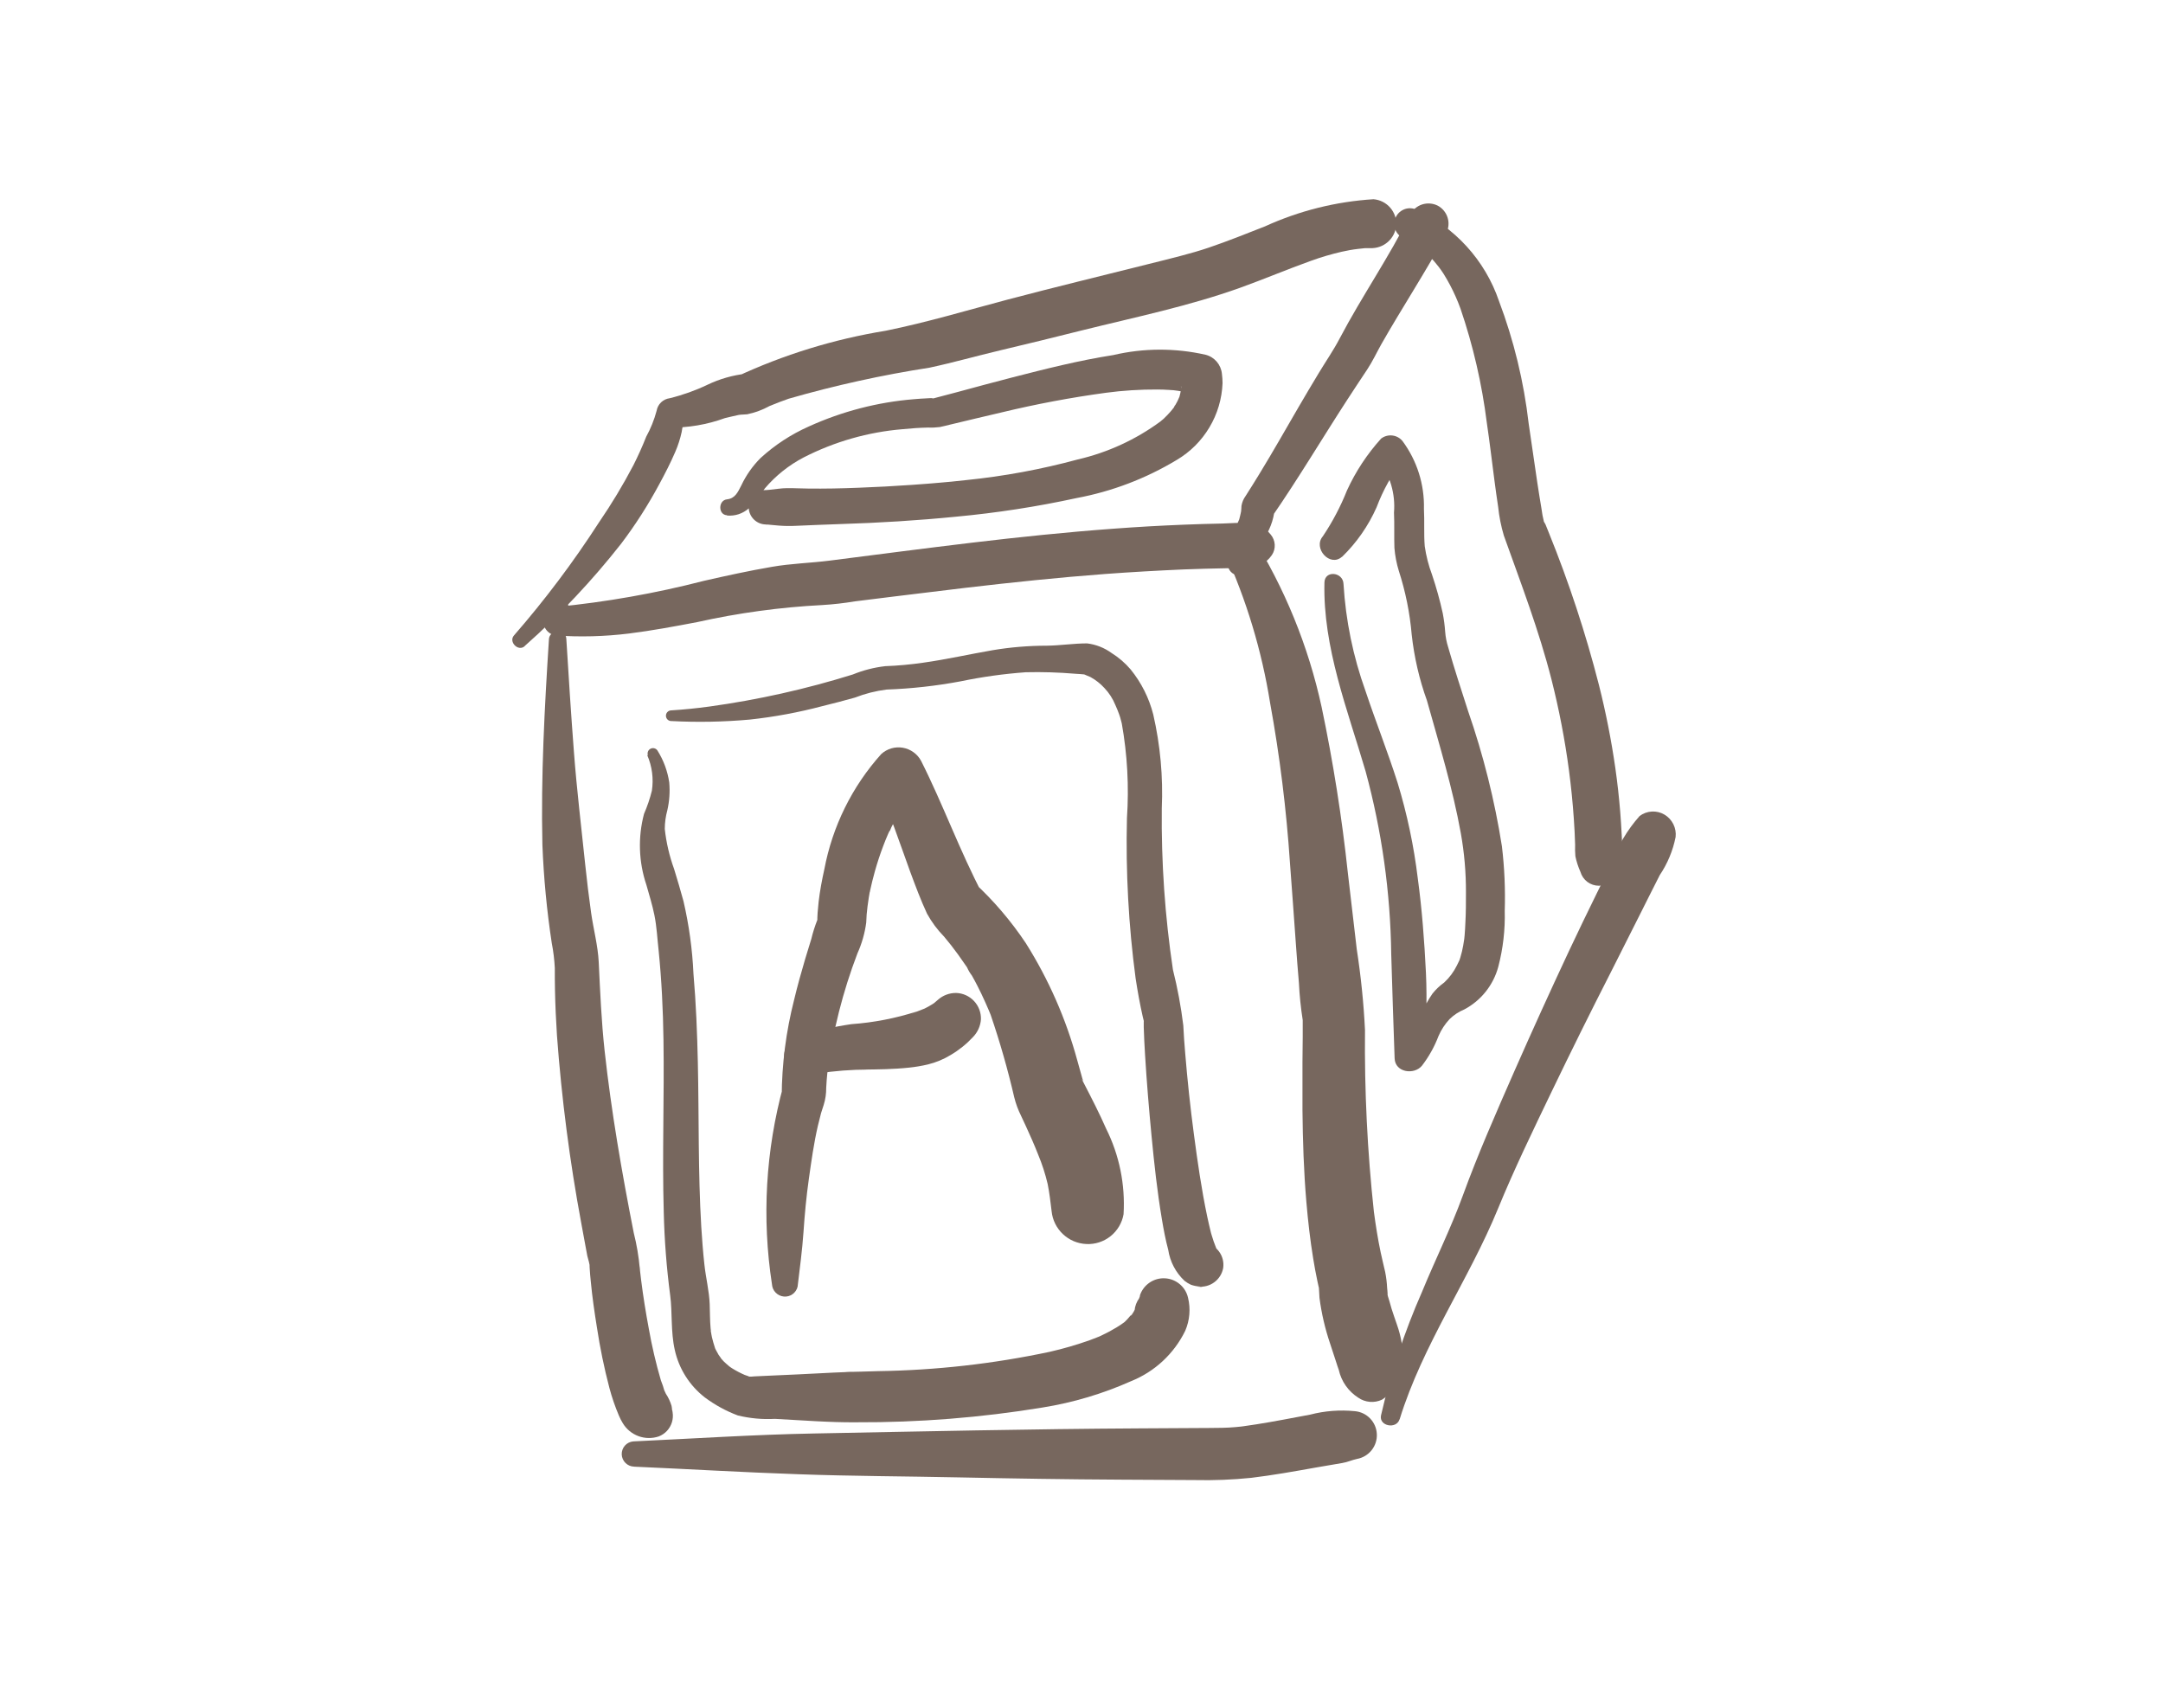
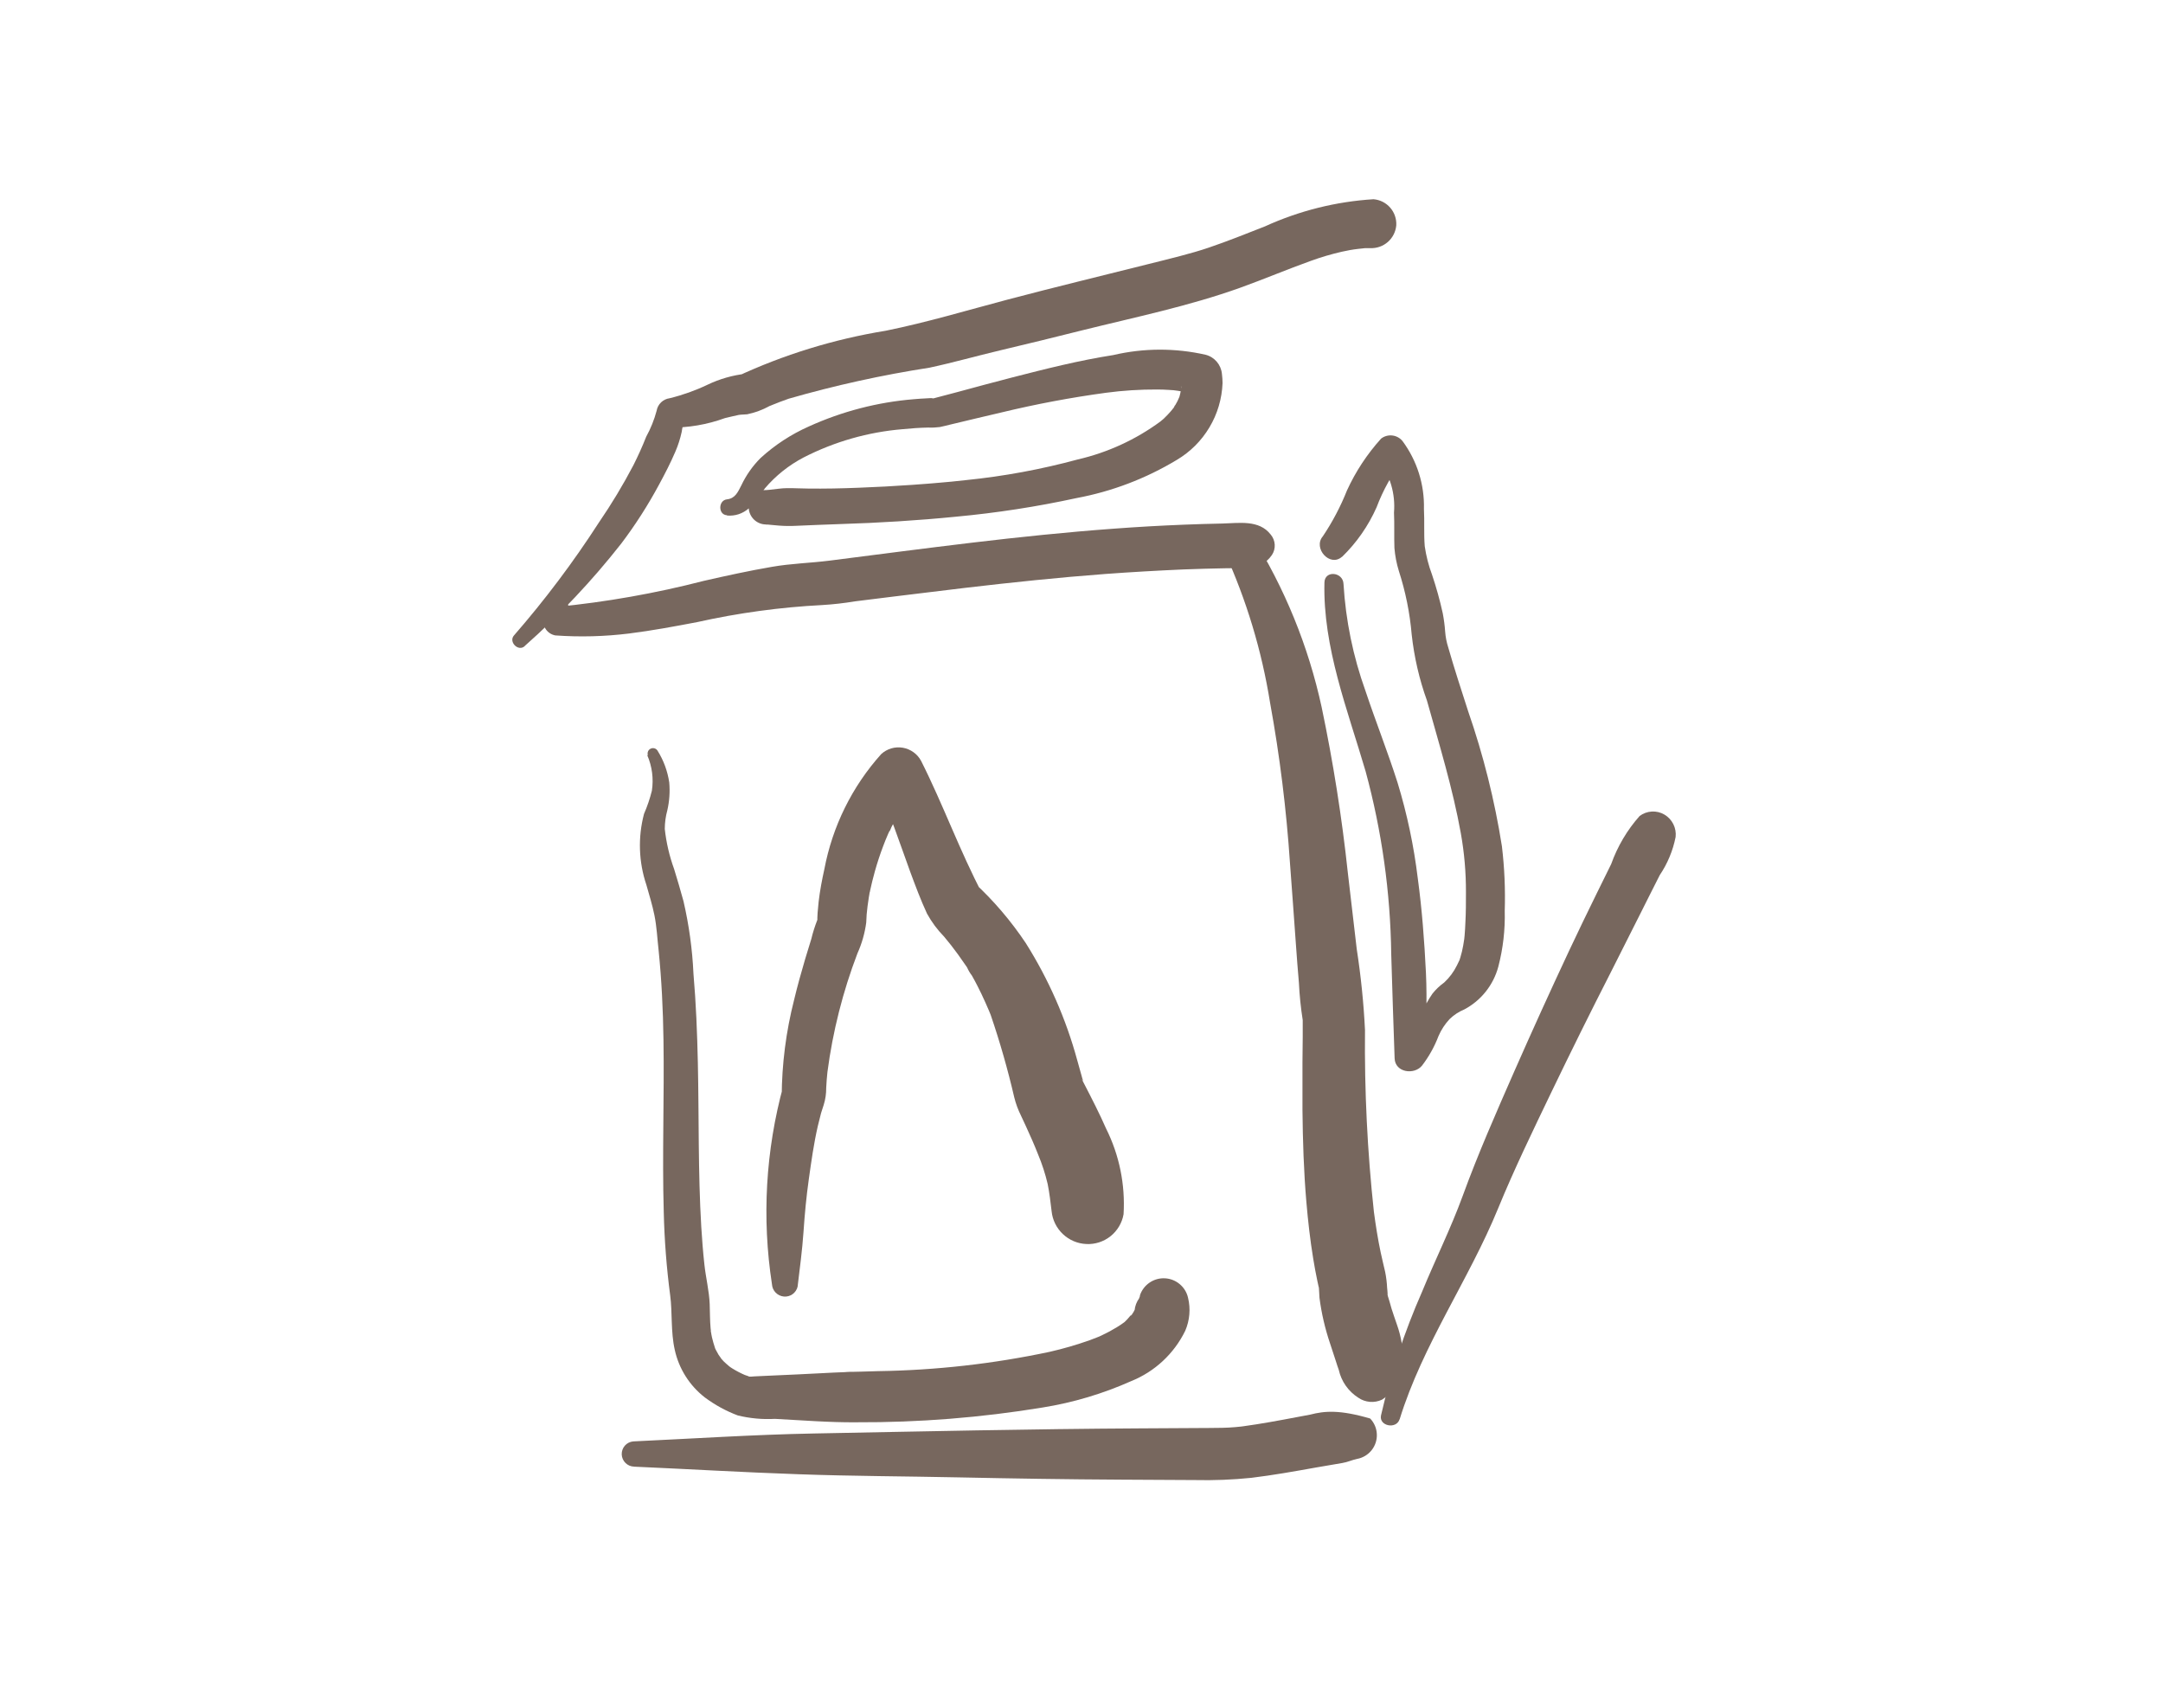
<svg xmlns="http://www.w3.org/2000/svg" fill="none" viewBox="0 0 76 60" height="60" width="76">
-   <path fill="#77675E" d="M19.288 22.461C19.134 24.861 19.003 27.27 19.058 29.68C19.103 30.837 19.213 31.99 19.387 33.135C19.444 33.424 19.479 33.717 19.494 34.012C19.494 34.27 19.494 34.528 19.5 34.786C19.511 35.32 19.535 35.853 19.57 36.386C19.733 38.597 20.018 40.798 20.424 42.978C20.471 43.24 20.519 43.503 20.569 43.765C20.591 43.886 20.614 44.008 20.637 44.129C20.649 44.191 20.747 44.484 20.715 44.529C20.75 44.472 20.707 44.349 20.715 44.475L20.72 44.57C20.729 44.721 20.742 44.87 20.758 45.023C20.809 45.563 20.887 46.1 20.973 46.634C21.081 47.349 21.227 48.057 21.41 48.757C21.498 49.089 21.609 49.414 21.744 49.731C21.783 49.825 21.829 49.916 21.883 50.003C22.009 50.213 22.203 50.373 22.433 50.458C22.663 50.542 22.914 50.546 23.146 50.468C23.256 50.425 23.355 50.359 23.435 50.273C23.515 50.186 23.575 50.083 23.609 49.971C23.643 49.858 23.652 49.739 23.633 49.623C23.615 49.507 23.57 49.396 23.503 49.3C23.448 49.217 23.584 49.447 23.575 49.426C23.627 49.551 23.627 49.6 23.608 49.526C23.604 49.506 23.608 49.485 23.602 49.465C23.671 49.848 23.608 49.457 23.596 49.394C23.55 49.242 23.483 49.098 23.395 48.966C23.375 48.925 23.355 48.882 23.337 48.84C23.328 48.817 23.317 48.793 23.308 48.77C23.253 48.65 23.349 48.878 23.349 48.878C23.314 48.748 23.271 48.621 23.221 48.497C23.047 47.901 22.905 47.295 22.797 46.684C22.691 46.115 22.598 45.542 22.526 44.968C22.512 44.86 22.5 44.752 22.488 44.645C22.488 44.602 22.48 44.559 22.476 44.517C22.462 44.401 22.486 44.744 22.48 44.573C22.443 44.149 22.372 43.729 22.268 43.317C21.851 41.2 21.48 39.067 21.244 36.917C21.131 35.879 21.087 34.843 21.037 33.801C21.009 33.229 20.851 32.643 20.77 32.074C20.691 31.505 20.622 30.953 20.564 30.392C20.427 29.065 20.265 27.743 20.165 26.412C20.064 25.081 19.979 23.763 19.898 22.437C19.878 22.088 19.308 22.115 19.287 22.458" />
  <path fill="#77675E" d="M19.294 21.048C19.21 21.274 19.143 21.505 19.095 21.741C19.075 21.874 19.107 22.009 19.185 22.118C19.263 22.227 19.381 22.301 19.512 22.325C20.376 22.387 21.243 22.364 22.102 22.258C22.901 22.158 23.701 22.009 24.494 21.858C25.941 21.535 27.413 21.334 28.893 21.258C29.276 21.235 29.656 21.192 30.034 21.129L31.386 20.961C32.233 20.861 33.086 20.751 33.931 20.652C35.563 20.461 37.199 20.289 38.839 20.166C39.751 20.099 40.664 20.047 41.578 20.007C42.062 19.988 42.546 19.975 43.029 19.966C43.275 19.961 43.52 19.958 43.766 19.957C43.946 19.967 44.127 19.93 44.289 19.85C44.451 19.77 44.59 19.649 44.691 19.499C44.763 19.391 44.797 19.262 44.789 19.133C44.781 19.003 44.731 18.88 44.648 18.781C44.239 18.252 43.531 18.381 42.947 18.394C42.498 18.403 42.047 18.416 41.602 18.434C40.772 18.467 39.944 18.514 39.117 18.576C37.465 18.697 35.816 18.869 34.175 19.064C32.498 19.264 30.826 19.483 29.151 19.697C28.474 19.783 27.797 19.797 27.119 19.916C26.32 20.053 25.52 20.228 24.727 20.409C23.025 20.848 21.293 21.153 19.544 21.324L20.098 21.78C20.053 21.551 19.99 21.325 19.91 21.105C19.849 20.822 19.364 20.72 19.29 21.053" />
  <path fill="#77675E" d="M43.026 19.391C43.795 21.078 44.333 22.861 44.626 24.691C44.967 26.559 45.2 28.445 45.326 30.339C45.399 31.279 45.463 32.219 45.532 33.159C45.566 33.616 45.597 34.074 45.639 34.531C45.66 34.97 45.705 35.408 45.773 35.842C45.802 35.985 45.782 35.668 45.773 35.842C45.773 35.912 45.773 35.984 45.773 36.054C45.773 36.178 45.773 36.301 45.773 36.425C45.769 36.725 45.766 37.025 45.764 37.325C45.764 37.884 45.764 38.444 45.764 39.003C45.775 40.08 45.809 41.157 45.901 42.229C45.958 42.894 46.033 43.56 46.141 44.219C46.185 44.488 46.234 44.755 46.29 45.019C46.302 45.077 46.315 45.135 46.328 45.193C46.38 45.427 46.371 45.214 46.335 45.2C46.344 45.2 46.358 45.578 46.362 45.6C46.433 46.145 46.557 46.68 46.733 47.2C46.8 47.411 46.87 47.62 46.94 47.831C46.974 47.931 47.001 48.031 47.04 48.131C47.13 48.534 47.376 48.885 47.725 49.107C47.845 49.191 47.986 49.241 48.132 49.253C48.278 49.266 48.425 49.239 48.558 49.177C49.398 48.642 49.376 47.97 49.246 47.158C49.21 46.949 49.156 46.744 49.085 46.544C49.021 46.356 48.954 46.169 48.894 45.979C48.868 45.894 48.843 45.809 48.821 45.722C48.802 45.652 48.721 45.442 48.745 45.374C48.712 45.457 48.765 45.583 48.754 45.429C48.754 45.371 48.743 45.313 48.739 45.255C48.73 45.064 48.707 44.873 48.669 44.685C48.619 44.459 48.56 44.235 48.513 44.007C48.413 43.534 48.338 43.057 48.274 42.578C48.044 40.456 47.94 38.323 47.961 36.188C47.914 35.237 47.817 34.288 47.671 33.346C47.565 32.456 47.466 31.564 47.359 30.673C47.15 28.717 46.842 26.772 46.438 24.846C45.973 22.704 45.139 20.659 43.973 18.802C43.63 18.265 42.745 18.829 43.023 19.392" />
-   <path fill="#77675E" d="M22.273 51.53C24.197 51.615 26.12 51.73 28.044 51.796C29.925 51.865 31.81 51.867 33.692 51.907C35.592 51.947 37.492 51.977 39.392 51.987L41.992 52.001C42.65 52.016 43.309 51.99 43.964 51.923C44.721 51.831 45.471 51.698 46.222 51.563C46.537 51.507 46.852 51.452 47.167 51.401C47.345 51.373 47.506 51.294 47.683 51.258C47.884 51.221 48.066 51.112 48.194 50.952C48.321 50.792 48.387 50.591 48.377 50.386C48.368 50.181 48.285 49.987 48.143 49.839C48.002 49.691 47.811 49.599 47.607 49.581C47.079 49.528 46.547 49.569 46.034 49.702C45.405 49.82 44.777 49.943 44.145 50.043C43.995 50.067 43.845 50.09 43.692 50.11L43.558 50.128C43.558 50.128 43.729 50.11 43.628 50.119L43.405 50.141C43.099 50.169 42.794 50.169 42.486 50.171L40.04 50.185C36.22 50.206 32.401 50.292 28.581 50.365C26.47 50.405 24.358 50.545 22.249 50.643C22.136 50.653 22.031 50.706 21.956 50.791C21.881 50.875 21.842 50.986 21.845 51.099C21.849 51.212 21.895 51.319 21.976 51.399C22.056 51.479 22.163 51.526 22.277 51.529" />
+   <path fill="#77675E" d="M22.273 51.53C24.197 51.615 26.12 51.73 28.044 51.796C29.925 51.865 31.81 51.867 33.692 51.907C35.592 51.947 37.492 51.977 39.392 51.987L41.992 52.001C42.65 52.016 43.309 51.99 43.964 51.923C44.721 51.831 45.471 51.698 46.222 51.563C46.537 51.507 46.852 51.452 47.167 51.401C47.345 51.373 47.506 51.294 47.683 51.258C47.884 51.221 48.066 51.112 48.194 50.952C48.321 50.792 48.387 50.591 48.377 50.386C48.368 50.181 48.285 49.987 48.143 49.839C47.079 49.528 46.547 49.569 46.034 49.702C45.405 49.82 44.777 49.943 44.145 50.043C43.995 50.067 43.845 50.09 43.692 50.11L43.558 50.128C43.558 50.128 43.729 50.11 43.628 50.119L43.405 50.141C43.099 50.169 42.794 50.169 42.486 50.171L40.04 50.185C36.22 50.206 32.401 50.292 28.581 50.365C26.47 50.405 24.358 50.545 22.249 50.643C22.136 50.653 22.031 50.706 21.956 50.791C21.881 50.875 21.842 50.986 21.845 51.099C21.849 51.212 21.895 51.319 21.976 51.399C22.056 51.479 22.163 51.526 22.277 51.529" />
  <path fill="#77675E" d="M49.179 49.865C49.986 47.246 51.608 44.974 52.641 42.45C53.196 41.096 53.866 39.712 54.515 38.362C55.193 36.953 55.887 35.553 56.597 34.162C56.986 33.395 57.317 32.736 57.721 31.932C57.657 32.059 57.791 31.793 57.785 31.803L58.03 31.316C58.125 31.126 58.221 30.937 58.317 30.748C58.59 30.343 58.78 29.888 58.875 29.408C58.893 29.253 58.865 29.096 58.795 28.956C58.725 28.816 58.617 28.699 58.482 28.62C58.348 28.541 58.194 28.504 58.039 28.513C57.884 28.522 57.735 28.576 57.611 28.669C57.172 29.163 56.833 29.737 56.611 30.359C56.444 30.697 56.277 31.035 56.111 31.373C55.777 32.051 55.449 32.732 55.127 33.416C54.471 34.816 53.831 36.224 53.207 37.641C52.573 39.086 51.934 40.534 51.394 42.017C50.975 43.164 50.427 44.262 49.964 45.39C49.348 46.789 48.865 48.243 48.523 49.732C48.447 50.106 49.064 50.225 49.175 49.867" />
-   <path fill="#77675E" d="M43.93 19.838C43.925 19.868 43.93 19.859 43.937 19.811C43.943 19.783 43.95 19.754 43.958 19.727C43.967 19.702 43.975 19.677 43.982 19.651C43.996 19.617 44.047 19.514 44.082 19.451C44.169 19.289 44.27 19.137 44.367 18.983C44.603 18.66 44.749 18.28 44.788 17.883C44.755 17.976 44.722 18.069 44.688 18.161C45.616 16.819 46.448 15.416 47.336 14.048C47.567 13.691 47.802 13.339 48.036 12.986C48.225 12.702 48.371 12.386 48.536 12.092C48.899 11.453 49.284 10.828 49.663 10.2C50.063 9.537 50.47 8.872 50.821 8.18C50.904 8.011 50.919 7.817 50.861 7.638C50.803 7.459 50.678 7.31 50.512 7.223C50.343 7.14 50.149 7.126 49.97 7.183C49.791 7.241 49.642 7.366 49.554 7.532C48.81 9.032 47.848 10.413 47.07 11.894C46.852 12.311 46.585 12.694 46.34 13.101C46.095 13.508 45.86 13.901 45.628 14.301C45.168 15.092 44.717 15.889 44.239 16.67C44.084 16.923 43.927 17.175 43.767 17.425C43.691 17.529 43.641 17.649 43.62 17.777C43.614 17.832 43.62 17.887 43.61 17.942C43.609 17.97 43.604 17.997 43.596 18.024C43.596 18.003 43.605 17.983 43.61 17.963C43.599 18.01 43.589 18.063 43.577 18.107C43.565 18.151 43.556 18.202 43.542 18.249C43.309 18.74 43.173 19.272 43.142 19.816C43.141 19.867 43.15 19.918 43.168 19.965C43.187 20.013 43.215 20.056 43.25 20.093C43.285 20.13 43.328 20.16 43.375 20.18C43.422 20.201 43.472 20.212 43.523 20.213C43.574 20.214 43.625 20.205 43.673 20.186C43.721 20.168 43.764 20.14 43.801 20.105C43.838 20.069 43.867 20.027 43.888 19.98C43.908 19.933 43.92 19.883 43.921 19.832" />
-   <path fill="#77675E" d="M49.324 8.369C49.569 8.478 49.798 8.621 50.005 8.794L50.069 8.847C50.141 8.909 50.01 8.791 50.079 8.856C50.126 8.9 50.173 8.945 50.217 8.992C50.328 9.106 50.433 9.226 50.532 9.352C50.573 9.404 50.614 9.458 50.652 9.512C50.576 9.405 50.702 9.591 50.717 9.612C50.8 9.745 50.879 9.881 50.952 10.02C51.092 10.286 51.214 10.561 51.317 10.845C51.761 12.147 52.071 13.492 52.242 14.858C52.342 15.531 52.42 16.205 52.509 16.879C52.55 17.189 52.592 17.499 52.64 17.81C52.675 18.151 52.742 18.488 52.84 18.817C53.44 20.496 54.073 22.144 54.514 23.875C54.78 24.926 54.986 25.991 55.128 27.067C55.203 27.634 55.26 28.203 55.299 28.775C55.32 29.075 55.336 29.375 55.344 29.675C55.339 29.811 55.342 29.947 55.353 30.083C55.392 30.272 55.452 30.456 55.531 30.633C55.572 30.773 55.657 30.897 55.774 30.985C55.892 31.073 56.034 31.12 56.181 31.12C56.327 31.12 56.47 31.073 56.587 30.985C56.704 30.897 56.79 30.773 56.831 30.633C56.942 30.341 56.998 30.031 56.995 29.719C56.995 29.585 56.986 29.452 56.98 29.319C56.967 29.055 56.95 28.79 56.929 28.528C56.887 28.011 56.83 27.497 56.757 26.985C56.616 26.001 56.423 25.026 56.18 24.063C55.714 22.245 55.127 20.461 54.423 18.723L54.304 18.428C54.294 18.404 54.216 18.27 54.259 18.352C54.288 18.408 54.259 18.357 54.248 18.332C54.21 18.18 54.181 18.026 54.162 17.871C54.107 17.559 54.062 17.247 54.012 16.934C53.912 16.25 53.812 15.565 53.712 14.881C53.542 13.407 53.191 11.959 52.667 10.572C52.424 9.862 52.038 9.21 51.532 8.656C51.027 8.101 50.413 7.657 49.729 7.35C49.594 7.301 49.445 7.306 49.315 7.365C49.184 7.424 49.081 7.531 49.028 7.664C48.975 7.798 48.976 7.946 49.031 8.079C49.086 8.211 49.191 8.317 49.323 8.374" />
  <path fill="#77675E" d="M18.433 22.7C19.67 21.605 20.806 20.4 21.827 19.1C22.327 18.439 22.775 17.739 23.167 17.008C23.367 16.638 23.561 16.262 23.727 15.875C23.824 15.652 23.899 15.419 23.951 15.181C23.974 15.023 24.011 14.867 24.06 14.715L23.504 15.023C24.174 15.033 24.841 14.92 25.472 14.69C25.624 14.651 25.777 14.619 25.931 14.584C26.066 14.553 25.978 14.575 25.946 14.579L26.036 14.569C26.108 14.563 26.181 14.563 26.253 14.556C26.527 14.499 26.792 14.402 27.038 14.266C27.26 14.173 27.484 14.088 27.71 14.009C29.335 13.541 30.988 13.177 32.66 12.918C33.543 12.728 34.26 12.518 35.153 12.307C36.11 12.082 37.064 11.846 38.019 11.607C39.879 11.145 41.775 10.756 43.583 10.107C44.417 9.807 45.231 9.461 46.065 9.163C46.417 9.035 46.777 8.929 47.143 8.845C47.333 8.802 47.525 8.767 47.719 8.745C47.802 8.734 47.886 8.729 47.969 8.718C48.095 8.702 47.838 8.718 47.964 8.718C48.023 8.718 48.083 8.718 48.143 8.718C48.369 8.729 48.591 8.652 48.762 8.503C48.933 8.354 49.04 8.144 49.06 7.918C49.073 7.691 48.996 7.467 48.847 7.296C48.697 7.124 48.486 7.018 48.26 7C46.941 7.082 45.648 7.405 44.446 7.954C43.788 8.212 43.132 8.476 42.463 8.703C41.863 8.908 41.075 9.097 40.363 9.275C38.709 9.691 37.049 10.091 35.4 10.527C33.975 10.904 32.568 11.327 31.123 11.62C29.302 11.916 27.531 12.461 25.86 13.242L26.215 13.13C25.744 13.182 25.286 13.313 24.86 13.517C24.433 13.721 23.987 13.88 23.529 13.992C23.416 14.007 23.31 14.057 23.228 14.136C23.146 14.215 23.091 14.318 23.072 14.43C22.987 14.748 22.864 15.056 22.705 15.344C22.572 15.683 22.421 16.016 22.256 16.344C21.892 17.038 21.488 17.709 21.045 18.355C20.146 19.748 19.149 21.075 18.06 22.325C17.86 22.55 18.209 22.907 18.436 22.702" />
  <path fill="#77675E" d="M28.026 45.197C28.101 44.565 28.187 43.935 28.231 43.297C28.277 42.628 28.331 42.053 28.42 41.421C28.509 40.789 28.595 40.171 28.737 39.555C28.77 39.413 28.808 39.274 28.843 39.133C28.864 39.047 28.843 39.138 28.836 39.152L28.867 39.052C28.891 38.974 28.917 38.896 28.942 38.819C29.003 38.625 29.032 38.422 29.03 38.219C29.039 38.034 29.053 37.85 29.073 37.666C29.26 36.24 29.614 34.841 30.127 33.497C30.282 33.154 30.386 32.789 30.436 32.416C30.441 32.222 30.457 32.028 30.483 31.836C30.496 31.736 30.511 31.628 30.528 31.524C30.537 31.47 30.547 31.416 30.556 31.362C30.59 31.251 30.556 31.334 30.556 31.362C30.522 31.473 30.556 31.362 30.563 31.332C30.616 31.088 30.674 30.846 30.742 30.606C30.825 30.312 30.92 30.022 31.028 29.737C31.08 29.597 31.136 29.458 31.196 29.321L31.235 29.233C31.283 29.121 31.253 29.233 31.219 29.267C31.262 29.206 31.295 29.138 31.319 29.067C31.449 28.807 31.596 28.555 31.759 28.314C31.838 28.198 31.924 28.088 32.008 27.975C32.067 27.895 31.951 28.046 31.95 28.046C31.949 28.046 32.016 27.97 32.026 27.958C32.078 27.902 32.126 27.847 32.184 27.793L30.784 27.553C31.27 28.546 31.605 29.603 31.984 30.637C32.167 31.129 32.351 31.624 32.572 32.1C32.734 32.395 32.936 32.667 33.172 32.908C33.342 33.108 33.506 33.32 33.662 33.535C33.737 33.639 33.811 33.744 33.883 33.85L33.983 33.994L34.02 34.052C34.084 34.152 34.07 34.129 33.977 33.983C34.021 34.086 34.078 34.184 34.147 34.273C34.213 34.389 34.277 34.506 34.337 34.625C34.438 34.821 34.534 35.021 34.624 35.225C34.669 35.325 34.713 35.425 34.755 35.525L34.83 35.71C34.918 35.926 34.746 35.475 34.816 35.679C35.138 36.621 35.411 37.58 35.636 38.55C35.692 38.779 35.775 39.001 35.881 39.211C36.017 39.494 35.766 38.969 35.899 39.251C35.951 39.361 35.999 39.47 36.052 39.58C36.202 39.905 36.346 40.233 36.477 40.566C36.616 40.9 36.728 41.245 36.811 41.598C36.875 41.913 36.911 42.237 36.95 42.556C36.981 42.862 37.121 43.147 37.345 43.358C37.568 43.57 37.86 43.694 38.168 43.708C38.476 43.724 38.779 43.626 39.021 43.433C39.262 43.24 39.425 42.966 39.478 42.662C39.541 41.623 39.33 40.585 38.865 39.654C38.631 39.121 38.365 38.604 38.098 38.087L38.018 37.932C37.99 37.877 37.918 37.817 38.018 37.926C38.118 38.035 38.051 37.972 38.029 37.893C38.02 37.859 38.01 37.824 38.002 37.793C37.953 37.613 37.902 37.436 37.852 37.257C37.456 35.801 36.846 34.411 36.042 33.135C35.52 32.353 34.908 31.637 34.217 31L34.534 31.438C33.727 29.909 33.142 28.276 32.364 26.733C32.299 26.612 32.208 26.508 32.096 26.428C31.985 26.348 31.857 26.294 31.722 26.271C31.587 26.248 31.449 26.256 31.317 26.294C31.186 26.333 31.065 26.401 30.964 26.493C29.939 27.634 29.248 29.035 28.964 30.542C28.881 30.918 28.808 31.299 28.764 31.682C28.749 31.81 28.737 31.938 28.728 32.067C28.728 32.125 28.722 32.185 28.719 32.243C28.717 32.271 28.717 32.299 28.719 32.327C28.734 32.44 28.777 32.202 28.719 32.318C28.633 32.536 28.562 32.76 28.507 32.988C28.432 33.225 28.359 33.463 28.289 33.7C28.149 34.172 28.018 34.646 27.903 35.125C27.618 36.24 27.471 37.387 27.466 38.538C27.485 38.407 27.505 38.276 27.524 38.145C26.902 40.417 26.765 42.794 27.124 45.122C27.131 45.232 27.176 45.336 27.253 45.415C27.33 45.494 27.432 45.543 27.542 45.553C27.652 45.563 27.762 45.533 27.851 45.468C27.94 45.402 28.003 45.307 28.027 45.199" />
-   <path fill="#77675E" d="M28.441 37.792C28.602 37.748 28.767 37.712 28.931 37.68L28.747 37.714C29.327 37.625 29.913 37.58 30.5 37.579H30.29C30.843 37.574 31.39 37.569 31.944 37.51C32.166 37.487 32.387 37.45 32.605 37.398C32.887 37.329 33.157 37.217 33.404 37.066C33.693 36.896 33.956 36.685 34.184 36.44C34.35 36.271 34.45 36.049 34.467 35.813C34.474 35.574 34.386 35.343 34.222 35.169C34.059 34.996 33.833 34.894 33.594 34.887C33.357 34.885 33.127 34.972 32.95 35.132C32.872 35.203 32.79 35.269 32.705 35.332L32.904 35.187C32.724 35.314 32.531 35.422 32.328 35.509L32.553 35.409C32.511 35.426 32.468 35.443 32.425 35.459C32.276 35.513 32.142 35.572 31.991 35.637L32.215 35.537C31.47 35.778 30.697 35.927 29.916 35.983C29.608 36.028 29.306 36.083 29.003 36.154L29.195 36.112C28.805 36.188 28.422 36.297 28.05 36.438C27.874 36.498 27.725 36.62 27.631 36.781C27.547 36.942 27.528 37.13 27.578 37.305C27.605 37.394 27.649 37.477 27.708 37.55C27.767 37.622 27.84 37.681 27.922 37.725C28.085 37.806 28.271 37.824 28.445 37.777" />
-   <path fill="#77675E" d="M23.597 25.334C24.512 25.382 25.43 25.364 26.344 25.282C27.205 25.189 28.058 25.031 28.896 24.809C29.28 24.715 29.661 24.616 30.04 24.509C30.398 24.369 30.772 24.274 31.154 24.227C32.026 24.196 32.895 24.099 33.754 23.938C34.508 23.781 35.272 23.675 36.041 23.619C36.621 23.605 37.202 23.623 37.781 23.672C37.895 23.681 38.013 23.684 38.127 23.698C38.185 23.706 38.091 23.698 38.079 23.689C38.158 23.724 38.241 23.753 38.319 23.79C38.501 23.89 38.665 24.02 38.806 24.174C38.968 24.345 39.098 24.545 39.187 24.764C39.239 24.872 39.281 24.985 39.323 25.098C39.334 25.125 39.344 25.154 39.352 25.183C39.325 25.101 39.357 25.198 39.36 25.209C39.38 25.277 39.398 25.346 39.415 25.415C39.611 26.513 39.672 27.631 39.597 28.744C39.551 30.627 39.653 32.511 39.902 34.377C39.971 34.828 40.052 35.278 40.152 35.721C40.164 35.773 40.179 35.821 40.187 35.877C40.187 35.882 40.181 35.791 40.187 35.831C40.193 35.871 40.187 35.883 40.187 35.908C40.187 35.969 40.187 36.029 40.187 36.09C40.196 36.413 40.214 36.736 40.233 37.059C40.291 38.01 40.37 38.959 40.461 39.91C40.555 40.889 40.661 41.867 40.825 42.839C40.885 43.199 40.952 43.557 41.047 43.91C41.11 44.329 41.312 44.713 41.621 45.002C41.69 45.056 41.765 45.102 41.845 45.139C41.945 45.174 42.05 45.195 42.156 45.202C42.456 45.245 42.017 45.202 42.091 45.202C42.294 45.227 42.5 45.174 42.665 45.052C42.831 44.93 42.943 44.75 42.979 44.547C43.007 44.343 42.955 44.136 42.832 43.971C42.71 43.805 42.527 43.694 42.324 43.661C42.314 43.662 42.304 43.662 42.295 43.661L42.661 43.819C42.546 43.712 42.795 43.968 42.739 43.904C42.657 43.809 42.839 44.154 42.768 43.941C42.729 43.833 42.681 43.727 42.644 43.617C42.621 43.551 42.602 43.486 42.58 43.416C42.566 43.37 42.533 43.23 42.58 43.431L42.546 43.3C42.499 43.114 42.457 42.925 42.416 42.736C42.216 41.785 42.078 40.821 41.95 39.858C41.822 38.897 41.722 37.959 41.644 37.008C41.617 36.681 41.591 36.355 41.577 36.028C41.496 35.369 41.375 34.716 41.213 34.072C40.932 32.196 40.801 30.3 40.821 28.402C40.87 27.294 40.769 26.184 40.521 25.102C40.374 24.524 40.103 23.985 39.727 23.521C39.535 23.296 39.31 23.101 39.059 22.945C38.805 22.76 38.508 22.643 38.197 22.605C37.727 22.605 37.254 22.68 36.783 22.686C36.143 22.686 35.505 22.739 34.874 22.845C34.059 22.986 33.252 23.169 32.434 23.284C31.993 23.348 31.549 23.389 31.105 23.405C30.712 23.45 30.328 23.549 29.963 23.698C28.319 24.211 26.636 24.587 24.931 24.823C24.482 24.885 24.031 24.93 23.578 24.959C23.553 24.96 23.529 24.966 23.506 24.976C23.484 24.987 23.464 25.002 23.447 25.02C23.414 25.057 23.396 25.106 23.399 25.155C23.401 25.205 23.423 25.252 23.46 25.286C23.497 25.319 23.547 25.337 23.597 25.334Z" />
  <path fill="#77675E" d="M22.744 26.538C22.913 26.929 22.969 27.359 22.905 27.78C22.836 28.059 22.743 28.332 22.628 28.596C22.411 29.418 22.44 30.285 22.712 31.091C22.811 31.445 22.922 31.797 22.994 32.156C23.076 32.556 23.095 32.985 23.142 33.395C23.247 34.435 23.297 35.48 23.312 36.526C23.343 38.547 23.264 40.569 23.322 42.591C23.345 43.571 23.421 44.549 23.549 45.521C23.627 46.105 23.564 46.788 23.709 47.428C23.855 48.092 24.23 48.684 24.768 49.1C25.123 49.364 25.513 49.577 25.927 49.732C26.352 49.835 26.79 49.875 27.227 49.851C28.177 49.9 29.137 49.98 30.09 49.971C32.282 49.981 34.471 49.807 36.633 49.452C37.706 49.28 38.752 48.968 39.743 48.526C40.574 48.192 41.251 47.562 41.644 46.758C41.803 46.391 41.838 45.982 41.743 45.594C41.701 45.408 41.599 45.241 41.453 45.119C41.308 44.996 41.126 44.923 40.936 44.913C40.746 44.902 40.557 44.953 40.399 45.059C40.24 45.165 40.121 45.319 40.057 45.499L40.017 45.752L40.154 45.328C40.099 45.423 40.054 45.524 40.019 45.628L40.001 45.685C39.937 45.891 40.014 45.624 40.033 45.606C39.936 45.736 39.877 45.89 39.864 46.052C39.864 46.082 39.977 45.798 39.9 45.952C39.883 45.986 39.868 46.02 39.852 46.052C39.834 46.084 39.815 46.117 39.795 46.152C39.737 46.252 39.648 46.269 39.853 46.079C39.736 46.186 39.648 46.327 39.526 46.436C39.318 46.622 39.727 46.292 39.495 46.462C39.415 46.521 39.334 46.576 39.249 46.627C39.076 46.734 38.896 46.831 38.711 46.917L38.59 46.973C38.456 47.036 38.812 46.883 38.627 46.957C38.519 47.001 38.408 47.044 38.298 47.084C37.834 47.249 37.36 47.387 36.88 47.496C34.899 47.917 32.881 48.144 30.857 48.174L30.244 48.192L29.976 48.198C29.939 48.198 29.904 48.198 29.867 48.198C29.779 48.198 29.692 48.209 29.605 48.218C29.605 48.218 29.846 48.203 29.733 48.207C29.163 48.226 28.593 48.265 28.023 48.289L26.983 48.336L26.509 48.358C26.442 48.366 26.375 48.369 26.308 48.367C26.221 48.357 26.402 48.396 26.285 48.348C26.255 48.335 26.178 48.314 26.168 48.308C26.015 48.242 25.868 48.165 25.727 48.077C25.698 48.058 25.666 48.039 25.639 48.019C25.723 48.078 25.631 48.013 25.619 48.002C25.555 47.946 25.488 47.891 25.427 47.83C25.404 47.807 25.276 47.66 25.326 47.719C25.377 47.778 25.262 47.619 25.248 47.6C25.218 47.551 25.191 47.5 25.165 47.45C25.148 47.416 25.131 47.382 25.114 47.35C25.14 47.403 25.146 47.435 25.123 47.361C25.084 47.236 25.043 47.112 25.015 46.983C25 46.918 24.991 46.852 24.98 46.783C24.989 46.889 24.962 46.683 24.98 46.783C24.98 46.745 24.971 46.707 24.968 46.668C24.942 46.385 24.947 46.102 24.936 45.818C24.918 45.357 24.799 44.889 24.75 44.428C24.701 43.987 24.668 43.545 24.64 43.102C24.526 41.183 24.562 39.26 24.52 37.338C24.497 36.296 24.456 35.253 24.366 34.214C24.327 33.354 24.209 32.499 24.015 31.661C23.915 31.285 23.799 30.909 23.686 30.534C23.521 30.079 23.41 29.605 23.358 29.124C23.359 28.902 23.389 28.681 23.448 28.467C23.521 28.147 23.544 27.818 23.515 27.491C23.456 27.091 23.314 26.707 23.098 26.365C23.072 26.328 23.034 26.302 22.991 26.291C22.948 26.28 22.902 26.284 22.862 26.304C22.821 26.323 22.789 26.356 22.771 26.396C22.753 26.437 22.749 26.483 22.762 26.526" />
  <path fill="#77675E" d="M47.157 19.563C47.668 19.066 48.079 18.476 48.368 17.824C48.593 17.227 48.904 16.666 49.291 16.159L48.44 16.168C48.842 16.694 49.035 17.35 48.98 18.01C48.999 18.423 48.98 18.838 48.995 19.252C49.017 19.526 49.069 19.797 49.15 20.059C49.385 20.785 49.537 21.536 49.602 22.297C49.689 23.088 49.868 23.866 50.138 24.614C50.569 26.155 51.044 27.698 51.328 29.275C51.451 29.962 51.511 30.658 51.508 31.356C51.508 31.704 51.508 32.056 51.489 32.4C51.483 32.556 51.474 32.713 51.461 32.868C51.461 32.896 51.438 33.061 51.452 32.968C51.441 33.053 51.426 33.139 51.411 33.223C51.387 33.363 51.353 33.501 51.312 33.637C51.303 33.665 51.294 33.693 51.285 33.72C51.252 33.82 51.352 33.583 51.276 33.744C51.248 33.802 51.221 33.862 51.191 33.919C51.08 34.145 50.929 34.348 50.745 34.519C50.59 34.63 50.452 34.761 50.333 34.909C50.187 35.119 50.065 35.344 49.968 35.58C49.803 36.007 49.539 36.388 49.197 36.693L50.062 37.188C50.102 36.182 50.15 35.178 50.102 34.172C50.048 33.065 49.965 31.96 49.816 30.862C49.678 29.722 49.44 28.596 49.105 27.498C48.76 26.416 48.34 25.359 47.98 24.281C47.544 23.069 47.283 21.802 47.206 20.516C47.19 20.094 46.547 20.025 46.536 20.465C46.478 22.747 47.352 24.945 47.983 27.102C48.552 29.197 48.855 31.355 48.883 33.526C48.919 34.746 48.959 35.966 49.002 37.185C49.019 37.685 49.691 37.775 49.964 37.441C50.207 37.124 50.403 36.773 50.545 36.399C50.64 36.18 50.771 35.979 50.934 35.805C51.083 35.66 51.258 35.545 51.45 35.466C51.741 35.312 51.998 35.099 52.203 34.841C52.409 34.583 52.559 34.285 52.645 33.966C52.812 33.326 52.888 32.666 52.871 32.004C52.895 31.246 52.862 30.487 52.772 29.734C52.517 28.119 52.12 26.53 51.584 24.985C51.343 24.238 51.099 23.492 50.883 22.737C50.827 22.561 50.792 22.38 50.778 22.196C50.763 21.978 50.734 21.761 50.693 21.546C50.592 21.087 50.466 20.635 50.316 20.19C50.195 19.867 50.109 19.532 50.06 19.19C50.025 18.756 50.056 18.314 50.032 17.879C50.054 17.025 49.79 16.188 49.282 15.5C49.194 15.389 49.065 15.318 48.924 15.301C48.782 15.284 48.64 15.323 48.528 15.409C48.037 15.952 47.632 16.566 47.328 17.231C47.103 17.797 46.819 18.337 46.48 18.842C46.123 19.257 46.728 19.942 47.154 19.56" />
  <path fill="#77675E" d="M25.547 18.113C25.684 18.125 25.823 18.109 25.955 18.066C26.086 18.022 26.207 17.952 26.311 17.86C26.514 17.64 26.702 17.406 26.874 17.16C27.254 16.713 27.717 16.344 28.237 16.072C29.321 15.517 30.503 15.179 31.717 15.079C32.017 15.048 32.317 15.028 32.611 15.022C32.748 15.028 32.885 15.022 33.022 15.004C33.143 14.981 33.263 14.947 33.382 14.919C33.989 14.775 34.593 14.628 35.2 14.488C36.407 14.197 37.627 13.967 38.858 13.8C39.456 13.72 40.059 13.682 40.663 13.685C40.802 13.685 40.942 13.691 41.082 13.7L41.182 13.707C41.282 13.713 41.15 13.702 41.209 13.707L41.385 13.73C41.614 13.763 41.841 13.815 42.063 13.885L41.486 13.213C41.5 13.319 41.508 13.427 41.51 13.534C41.51 13.585 41.499 13.64 41.504 13.69C41.48 13.467 41.513 13.59 41.499 13.681C41.485 13.772 41.458 13.874 41.433 13.971C41.393 14.119 41.514 13.78 41.433 13.958C41.412 14.004 41.394 14.049 41.372 14.094C41.329 14.184 41.272 14.266 41.224 14.354C41.335 14.128 41.287 14.261 41.239 14.323C41.191 14.385 41.164 14.423 41.124 14.466C41.053 14.547 40.979 14.625 40.901 14.698C40.85 14.747 40.701 14.853 40.923 14.683C40.871 14.723 40.823 14.768 40.771 14.81C39.905 15.447 38.918 15.9 37.871 16.142C36.584 16.491 35.27 16.734 33.944 16.868C33.604 16.907 33.262 16.94 32.921 16.968C33.111 16.95 32.835 16.975 32.789 16.979L32.579 16.996C32.399 17.011 32.22 17.024 32.04 17.036C31.42 17.08 30.799 17.112 30.177 17.136C29.577 17.16 28.982 17.173 28.384 17.165C28.14 17.165 27.895 17.147 27.651 17.151C27.451 17.151 27.234 17.191 27.037 17.209L26.918 17.219H26.871C26.758 17.233 27.038 17.219 26.953 17.219C26.794 17.212 26.638 17.267 26.518 17.371C26.398 17.476 26.323 17.622 26.308 17.781C26.298 17.941 26.352 18.097 26.457 18.218C26.562 18.338 26.71 18.413 26.87 18.425C26.894 18.425 26.939 18.425 26.827 18.413C26.654 18.395 26.908 18.428 26.921 18.43H26.974C27.015 18.435 27.056 18.438 27.097 18.442L27.363 18.466C27.566 18.482 27.769 18.485 27.973 18.474C28.488 18.454 29.002 18.428 29.516 18.413C30.879 18.371 32.242 18.288 33.598 18.153C35.018 18.021 36.43 17.803 37.824 17.5C39.069 17.268 40.261 16.814 41.346 16.16C41.819 15.881 42.214 15.487 42.495 15.015C42.777 14.544 42.935 14.009 42.956 13.46C42.955 13.351 42.948 13.243 42.934 13.135C42.919 12.977 42.855 12.827 42.752 12.707C42.648 12.587 42.51 12.501 42.356 12.463C41.289 12.222 40.181 12.226 39.116 12.475C37.916 12.662 36.739 12.96 35.567 13.261C34.92 13.427 34.275 13.603 33.631 13.777L32.872 13.977C32.849 13.985 32.825 13.991 32.802 13.996C32.674 14.014 32.794 13.988 32.791 13.988C32.716 13.986 32.642 13.989 32.568 13.995C32.414 14.002 32.26 14.012 32.107 14.026C30.833 14.13 29.587 14.454 28.423 14.982C27.8 15.258 27.226 15.633 26.723 16.093C26.445 16.371 26.217 16.695 26.049 17.05C25.928 17.287 25.832 17.513 25.544 17.544C25.233 17.577 25.227 18.087 25.544 18.103" />
</svg>